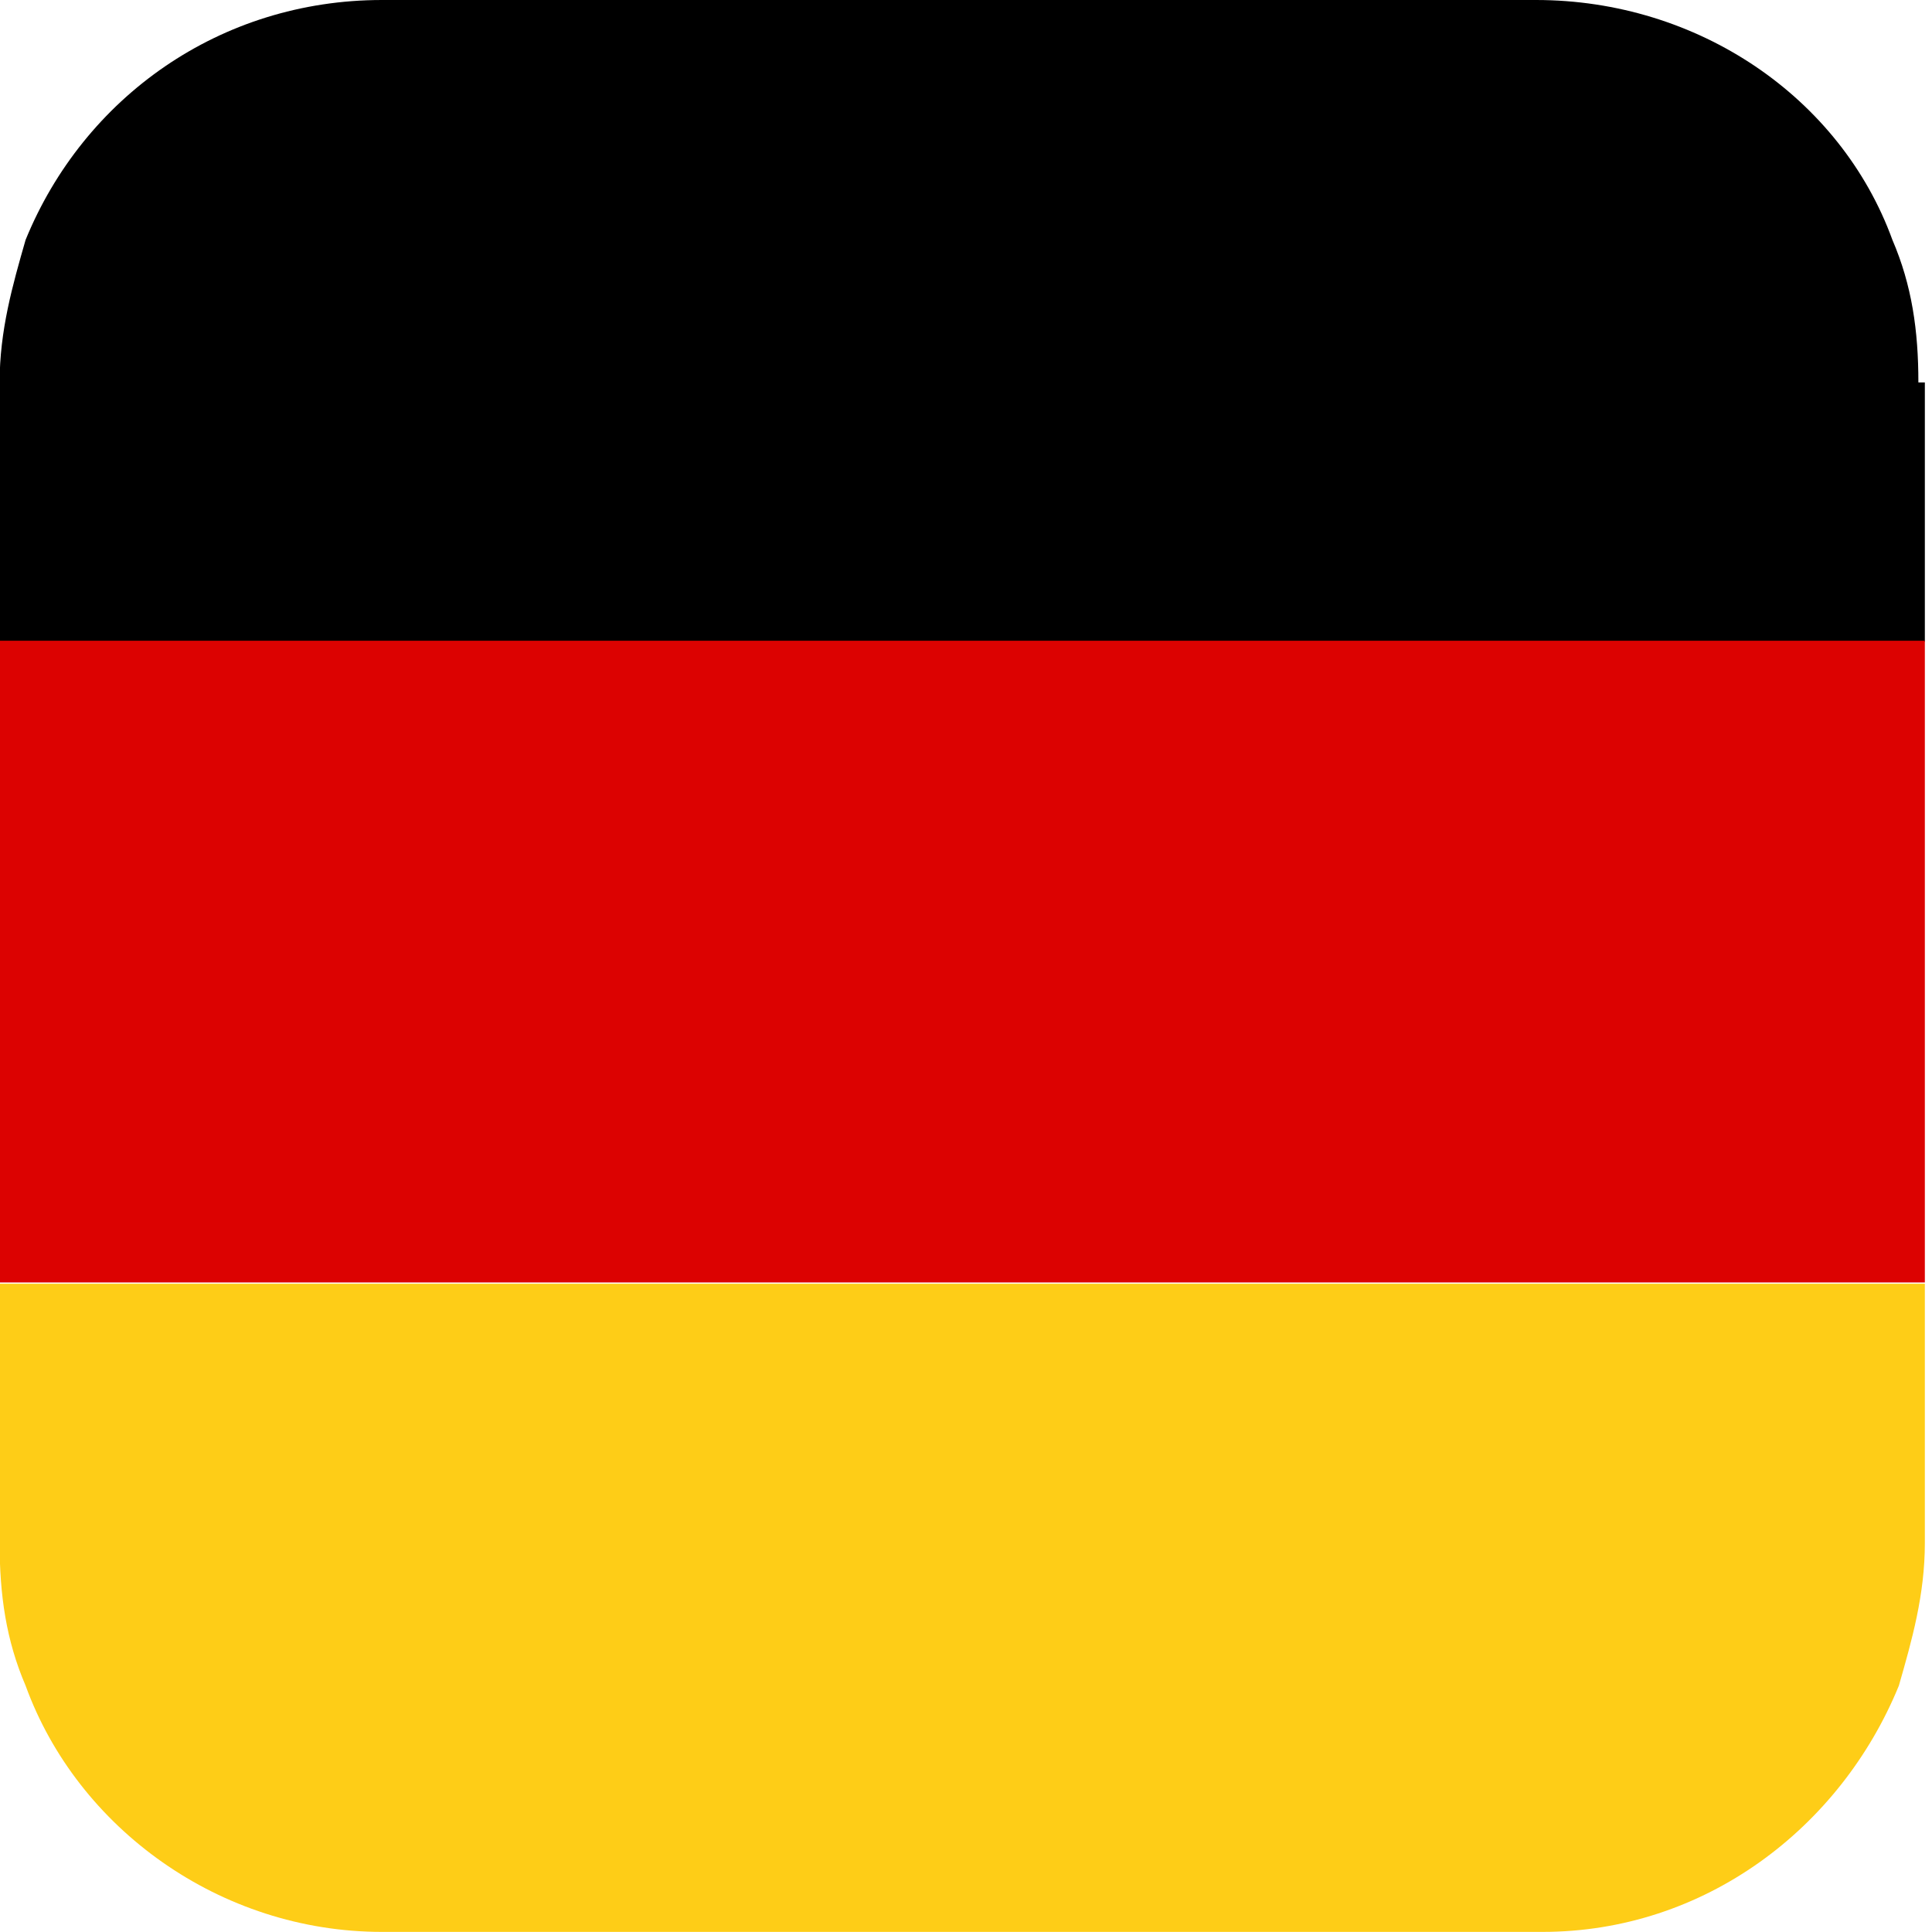
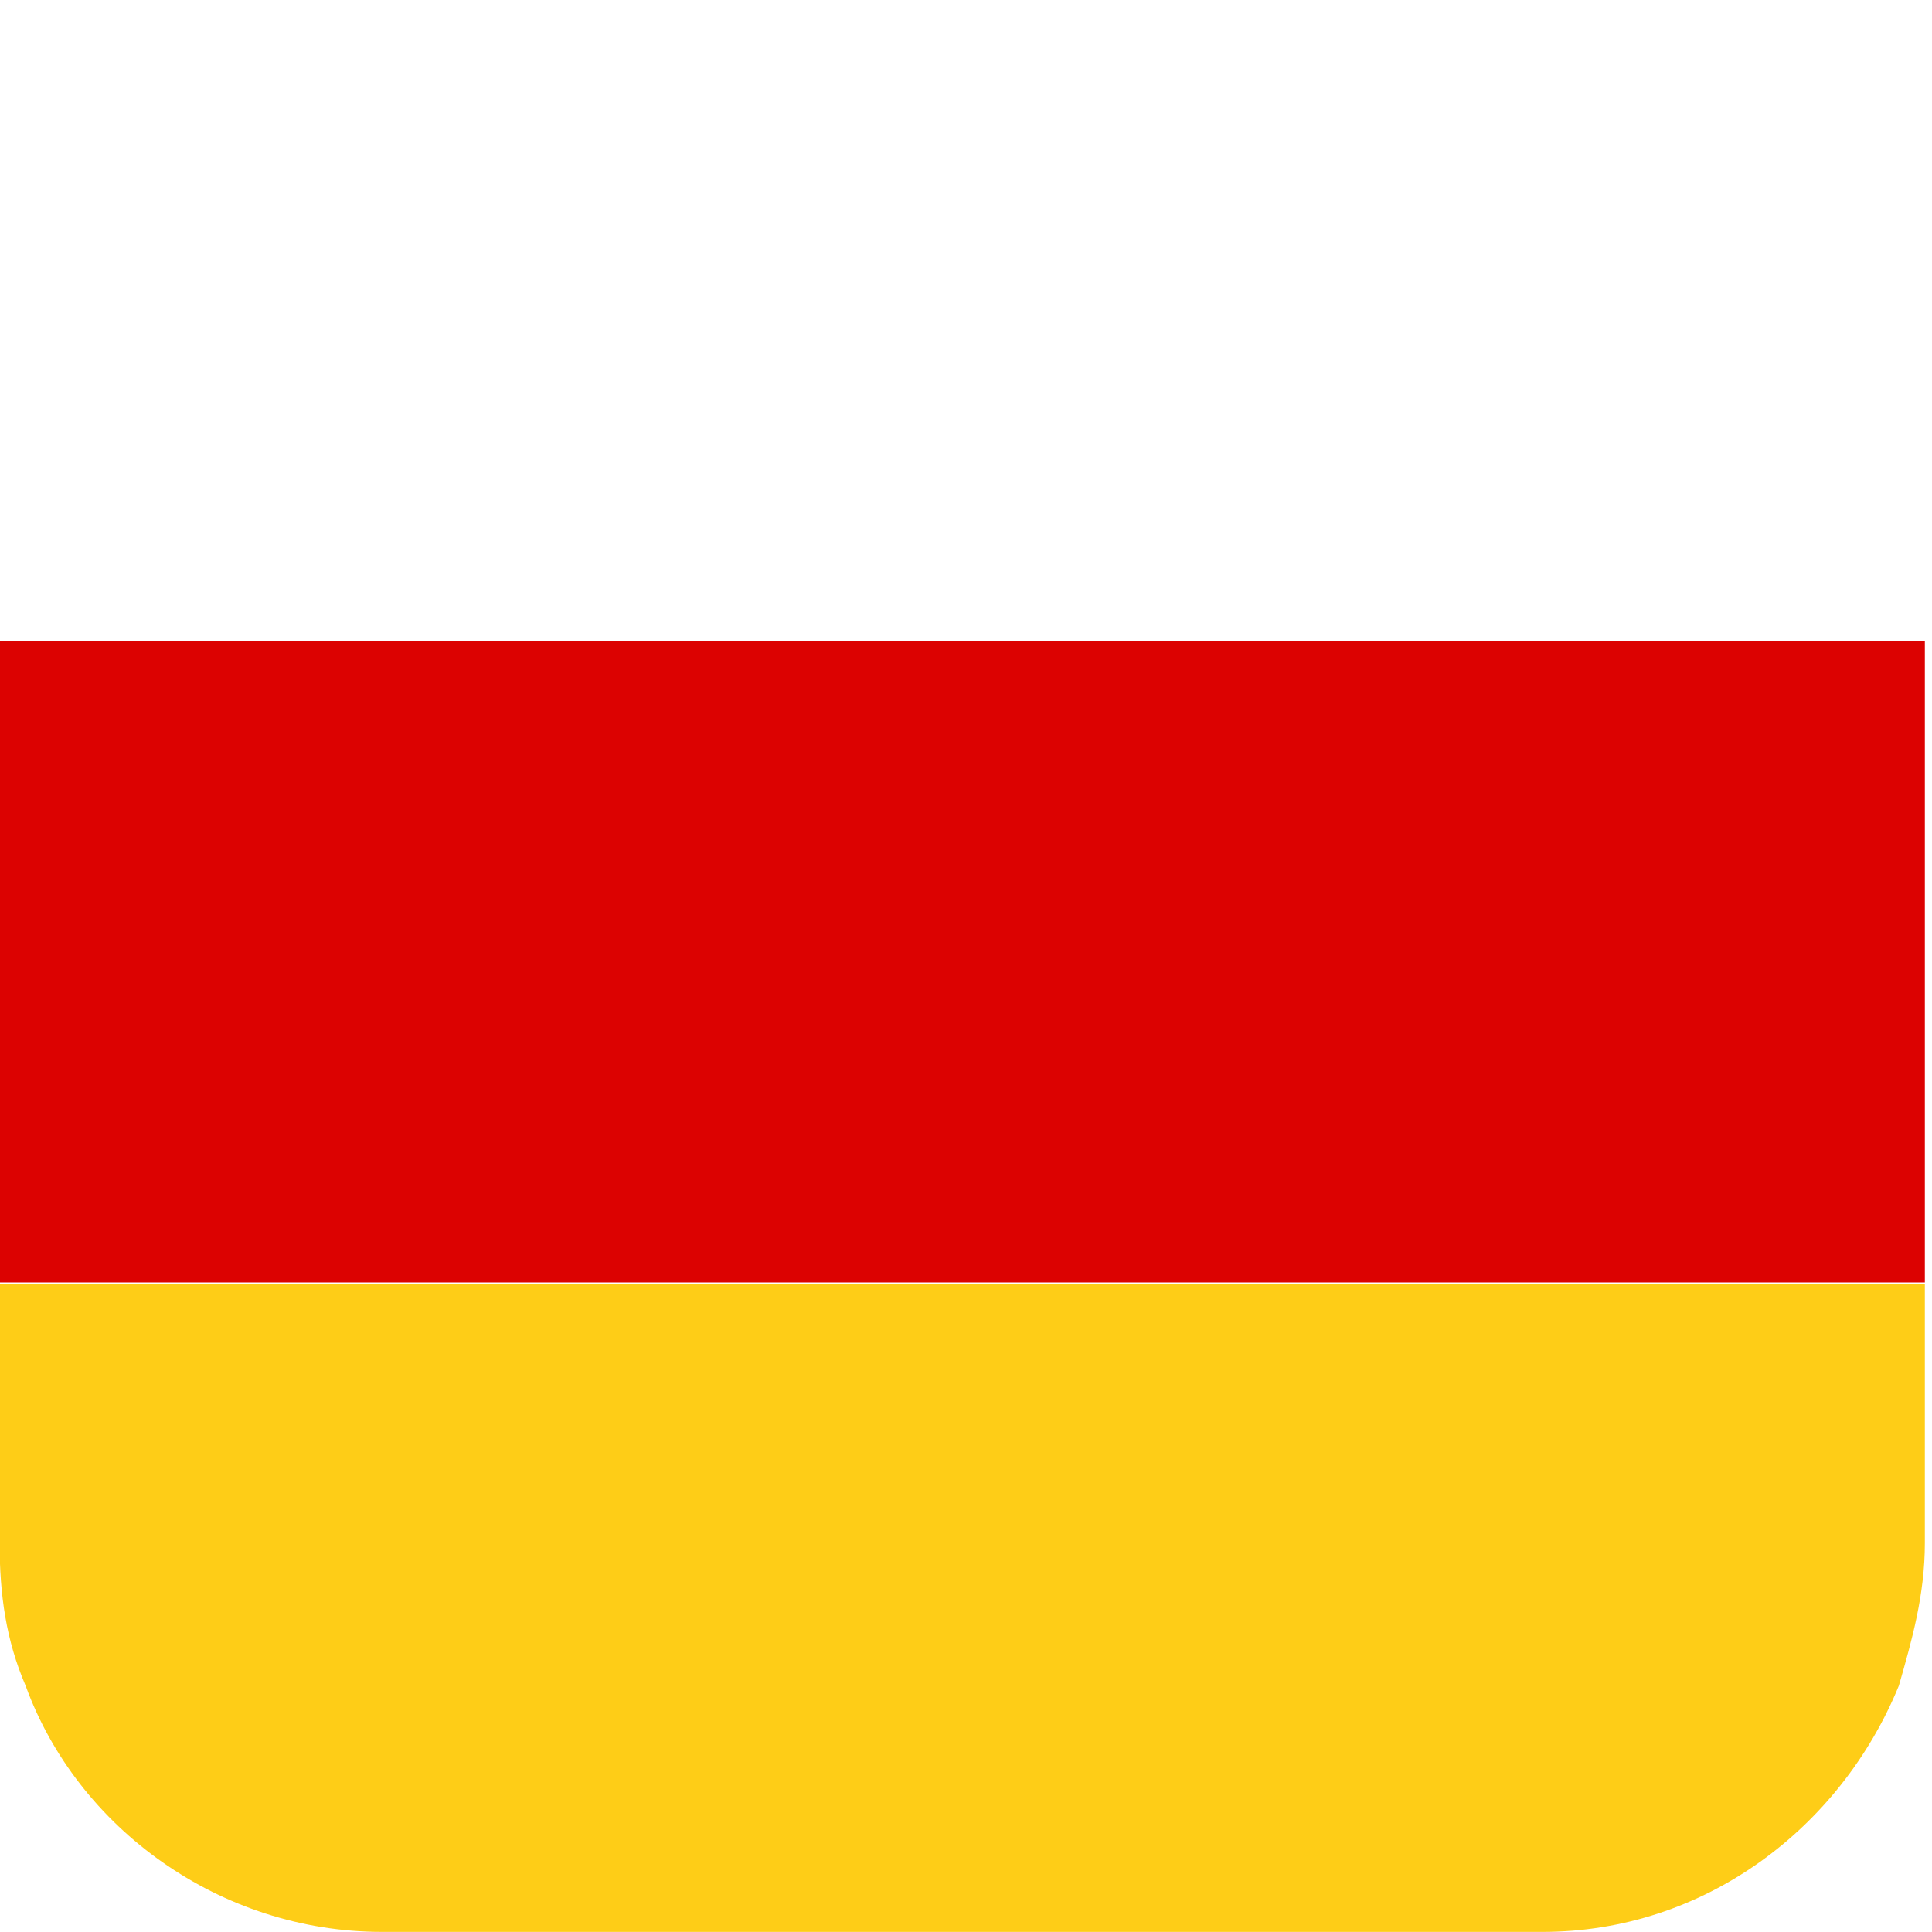
<svg xmlns="http://www.w3.org/2000/svg" width="20" height="20" viewBox="0 0 20 20" fill="none">
  <path d="M19.926 13.289V15.973C19.926 16.51 19.792 16.98 19.657 17.45C19.053 18.926 17.644 19.999 15.967 19.999H3.955C2.278 19.999 0.801 18.926 0.265 17.45C0.063 16.98 -0.004 16.51 -0.004 15.973V13.289H19.926Z" fill="#FECD17" />
-   <path d="M19.926 3.959V6.643H-0.004V3.959C-0.004 3.422 0.13 2.953 0.265 2.483C0.868 1.007 2.278 0 3.955 0H15.9C17.577 0 19.053 1.007 19.59 2.483C19.792 2.953 19.859 3.422 19.859 3.959H19.926Z" fill="black" />
  <path d="M19.926 6.633H-0.004V13.276H19.926V6.633Z" fill="#DC0201" />
</svg>